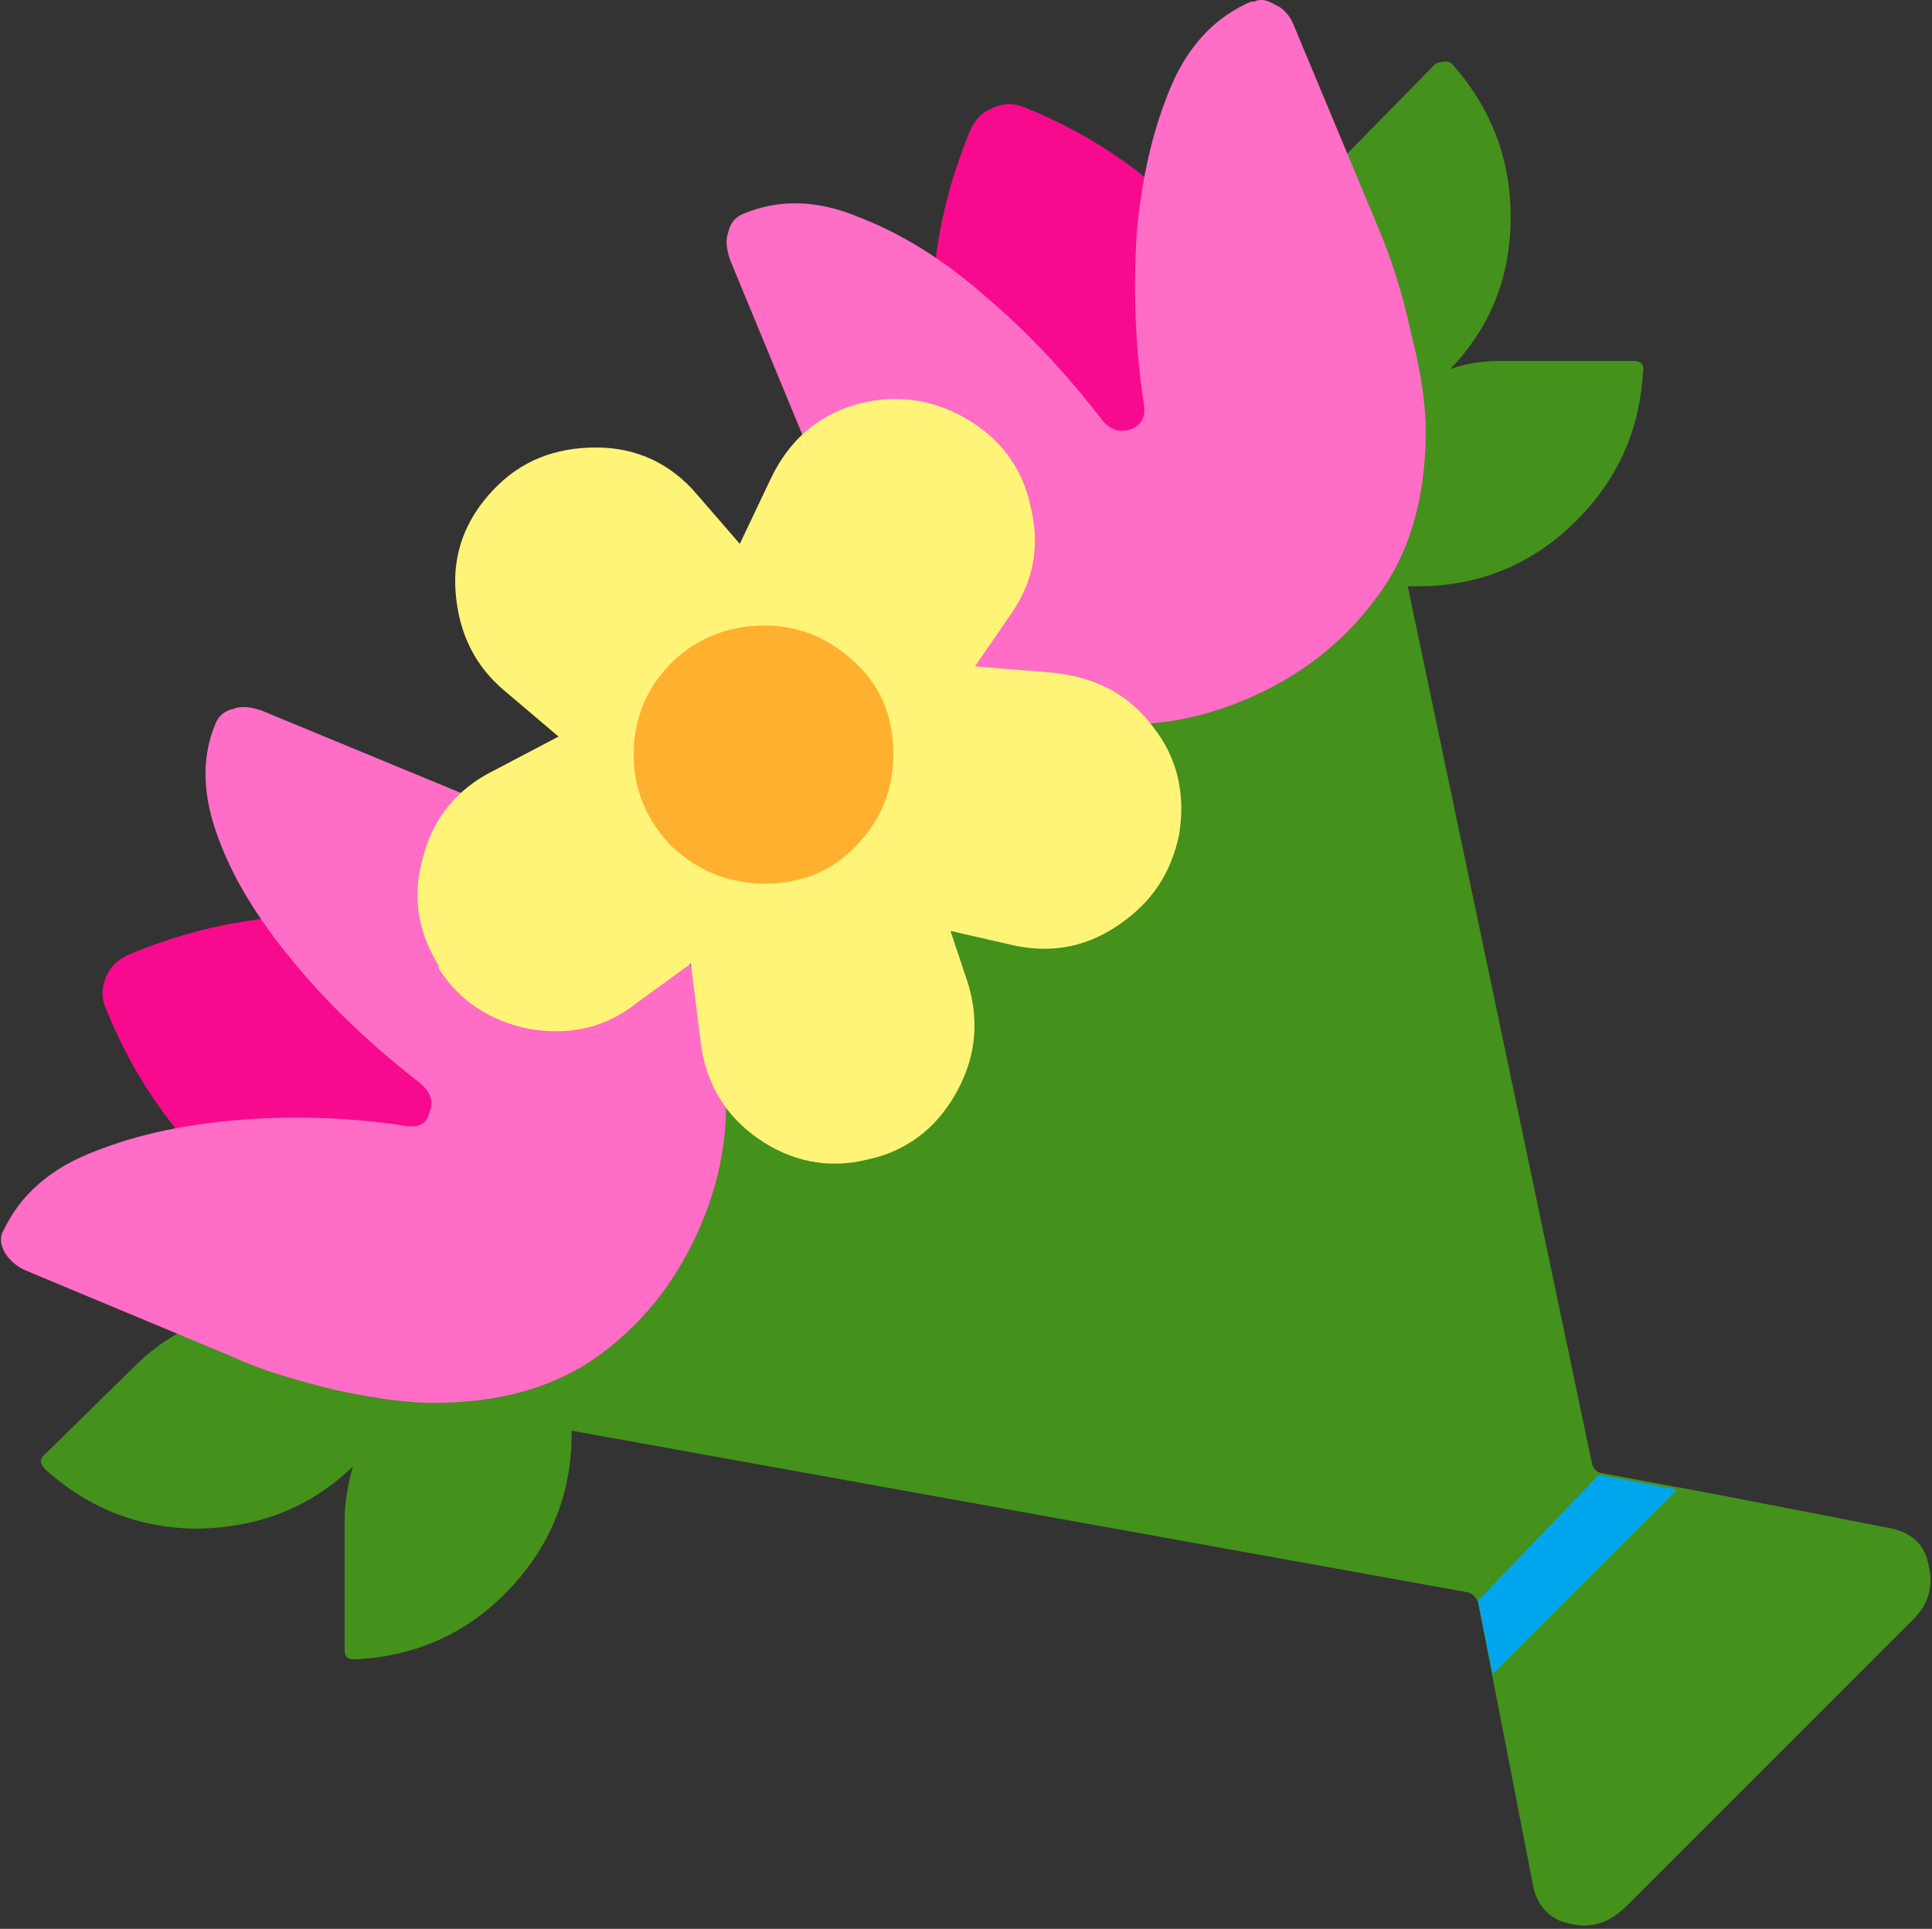
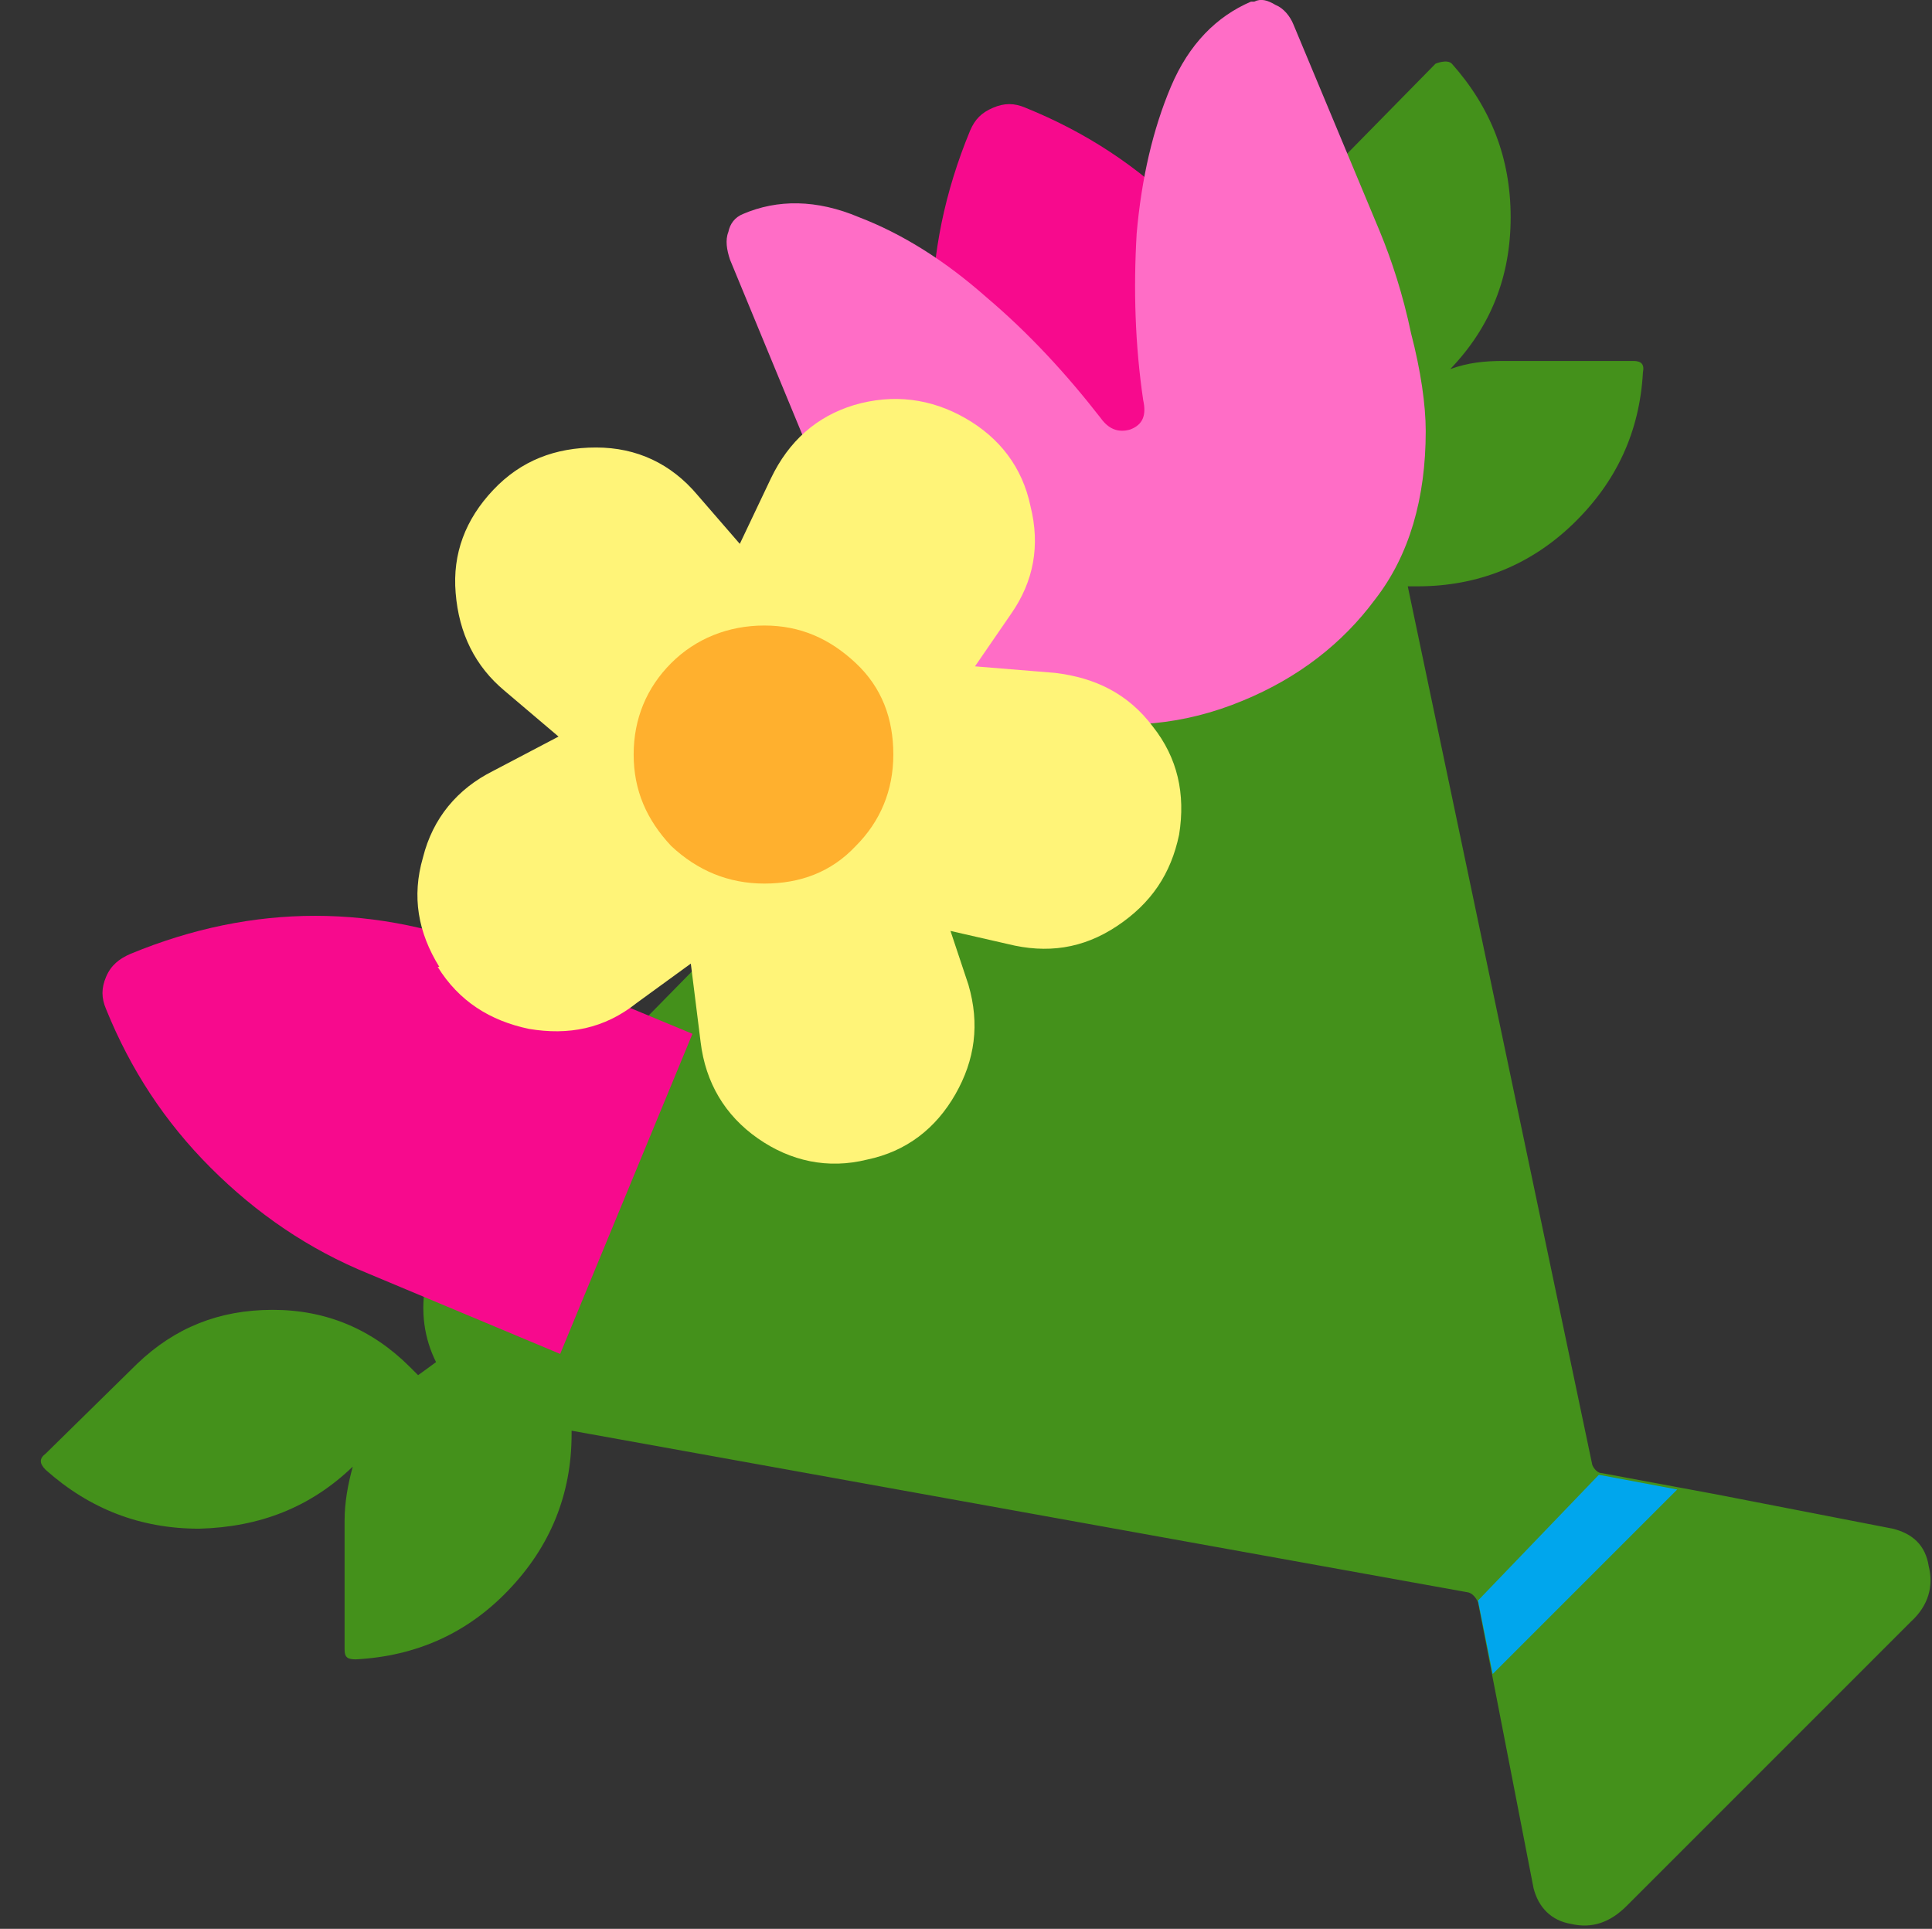
<svg xmlns="http://www.w3.org/2000/svg" id="_レイヤー_2" data-name="レイヤー 2" width="11.83" height="11.81" viewBox="0 0 11.83 11.81">
  <rect x="0" y="0" width="11.83" height="11.81" fill="#333333" stroke="none" />
  <defs>
    <style>
      .cls-1 {
        fill: #00a6ed;
      }

      .cls-2 {
        fill: #fff478;
      }

      .cls-3 {
        fill: #44911b;
      }

      .cls-4 {
        fill: #ff6dc6;
      }

      .cls-5 {
        fill: #ffb02e;
      }

      .cls-6 {
        fill: #f70a8d;
      }
    </style>
  </defs>
  <g id="_レイヤー_1-2" data-name="レイヤー 1">
    <g>
      <path class="cls-3" d="M8.24.95l.55-.56s.07-.03.1,0c.24.27.36.58.36.94,0,.36-.12.67-.37.93.11-.04.21-.05.33-.05h.79c.05,0,.07.02.06.07-.02.36-.16.67-.43.93-.26.25-.58.38-.95.38h-.06l1.13,5.38s.02.05.06.05l.7.13,1.08.21c.12.03.2.1.22.23.03.12,0,.24-.11.34l-1.74,1.74c-.1.1-.21.14-.34.11-.12-.02-.2-.1-.23-.22l-.34-1.75s-.02-.05-.06-.06l-5.49-.99v.02c0,.37-.13.69-.39.96-.25.26-.56.4-.93.42-.05,0-.07-.01-.07-.06v-.79c0-.11.02-.22.05-.33-.26.25-.57.37-.94.38-.36,0-.67-.12-.94-.36-.04-.04-.04-.07,0-.1l.56-.55c.23-.22.5-.33.83-.33.33,0,.61.12.84.35l.05.05s.07-.05.11-.08c-.07-.14-.1-.31-.06-.5.03-.19.12-.36.28-.52L7.15,2.98c.16-.16.35-.26.54-.29.2-.03.38,0,.53.09.03-.04.05-.08.08-.11l-.05-.05c-.23-.23-.35-.51-.35-.83,0-.33.11-.61.33-.83Z" />
      <polygon class="cls-1" points="9.05 9.8 9.79 9.03 10.27 9.12 9.14 10.25 9.05 9.8" />
      <path class="cls-6" d="M6.43,4.24l-.49-1.18c-.31-.75-.31-1.51,0-2.26.03-.07.07-.11.14-.14.07-.03.13-.03.2,0,.37.15.69.36.97.64.28.28.5.6.65.96l.49,1.17-1.96.81Z" />
      <path class="cls-6" d="M4.24,6.33l-1.18-.49c-.75-.31-1.51-.31-2.26,0-.07.03-.12.07-.15.14-.03.07-.03.13,0,.2.15.37.36.69.64.97.28.28.6.5.97.65l1.17.49.81-1.96Z" />
      <path class="cls-4" d="M7.66.01c-.21.09-.38.26-.49.52-.11.26-.18.56-.21.9-.02.34-.01.68.04,1.02.02.09,0,.15-.08.18-.07.02-.13,0-.18-.07-.21-.27-.44-.52-.7-.74-.26-.23-.52-.39-.78-.49-.26-.11-.5-.11-.71-.02-.05.02-.08.06-.09.11-.02.05-.01.11.01.17l.5,1.21h0s.03.08.05.12c.02.04.04.07.06.11.05.11.12.24.21.39.09.15.17.27.23.35.3.35.63.56,1,.63.37.07.73.04,1.09-.11.34-.14.61-.35.81-.62.21-.27.31-.62.31-1.03,0-.16-.03-.37-.09-.6-.05-.24-.12-.45-.19-.62l-.53-1.27c-.02-.05-.06-.1-.11-.12-.05-.03-.09-.04-.13-.02Z" />
-       <path class="cls-4" d="M.01,7.56c.09-.21.26-.38.52-.49.26-.11.56-.18.9-.21.34-.03.69-.02,1.03.03.09.02.15,0,.17-.08.03-.07,0-.13-.06-.18-.27-.21-.52-.44-.74-.7-.22-.26-.39-.52-.49-.79-.1-.26-.11-.5-.02-.71.02-.05.06-.08.11-.09.05-.02.11-.01.17.01l1.21.5h0s.08.03.11.05c.04.02.08.03.11.05.11.05.23.12.39.21.16.09.28.17.36.23.35.3.56.63.63,1,.07.37.04.73-.11,1.09-.14.34-.35.61-.62.81-.27.2-.61.3-1.03.3-.16,0-.37-.03-.6-.08-.24-.06-.45-.12-.62-.2l-1.27-.53c-.05-.02-.1-.06-.13-.11-.03-.05-.03-.1-.01-.14Z" />
      <path class="cls-2" d="M2.68,5.92c.13.21.32.33.56.38.24.04.46,0,.66-.16l.33-.24.06.48c.03.25.15.45.35.59.2.14.43.19.67.13.24-.05.42-.19.54-.4.12-.21.15-.43.08-.67l-.11-.33.35.08c.24.06.46.03.67-.11.21-.14.33-.32.38-.56.04-.25-.01-.47-.16-.66-.15-.2-.35-.3-.6-.33l-.49-.04.22-.32c.14-.2.18-.42.12-.66-.05-.24-.19-.42-.4-.54-.21-.12-.44-.15-.68-.08-.23.07-.4.22-.51.45l-.19.4-.26-.3c-.16-.19-.37-.29-.62-.29-.25,0-.46.08-.63.26-.17.18-.25.39-.23.63.02.25.12.45.3.6l.33.28-.4.21c-.22.11-.37.29-.43.53-.07.24-.03.46.1.67Z" />
      <path class="cls-5" d="M4.68,5.41c-.22,0-.41-.08-.57-.23-.15-.16-.23-.34-.23-.56s.08-.41.23-.56.35-.23.57-.23.4.08.56.23c.16.15.23.34.23.56s-.08.41-.23.56c-.15.16-.34.23-.56.23Z" />
    </g>
  </g>
</svg>